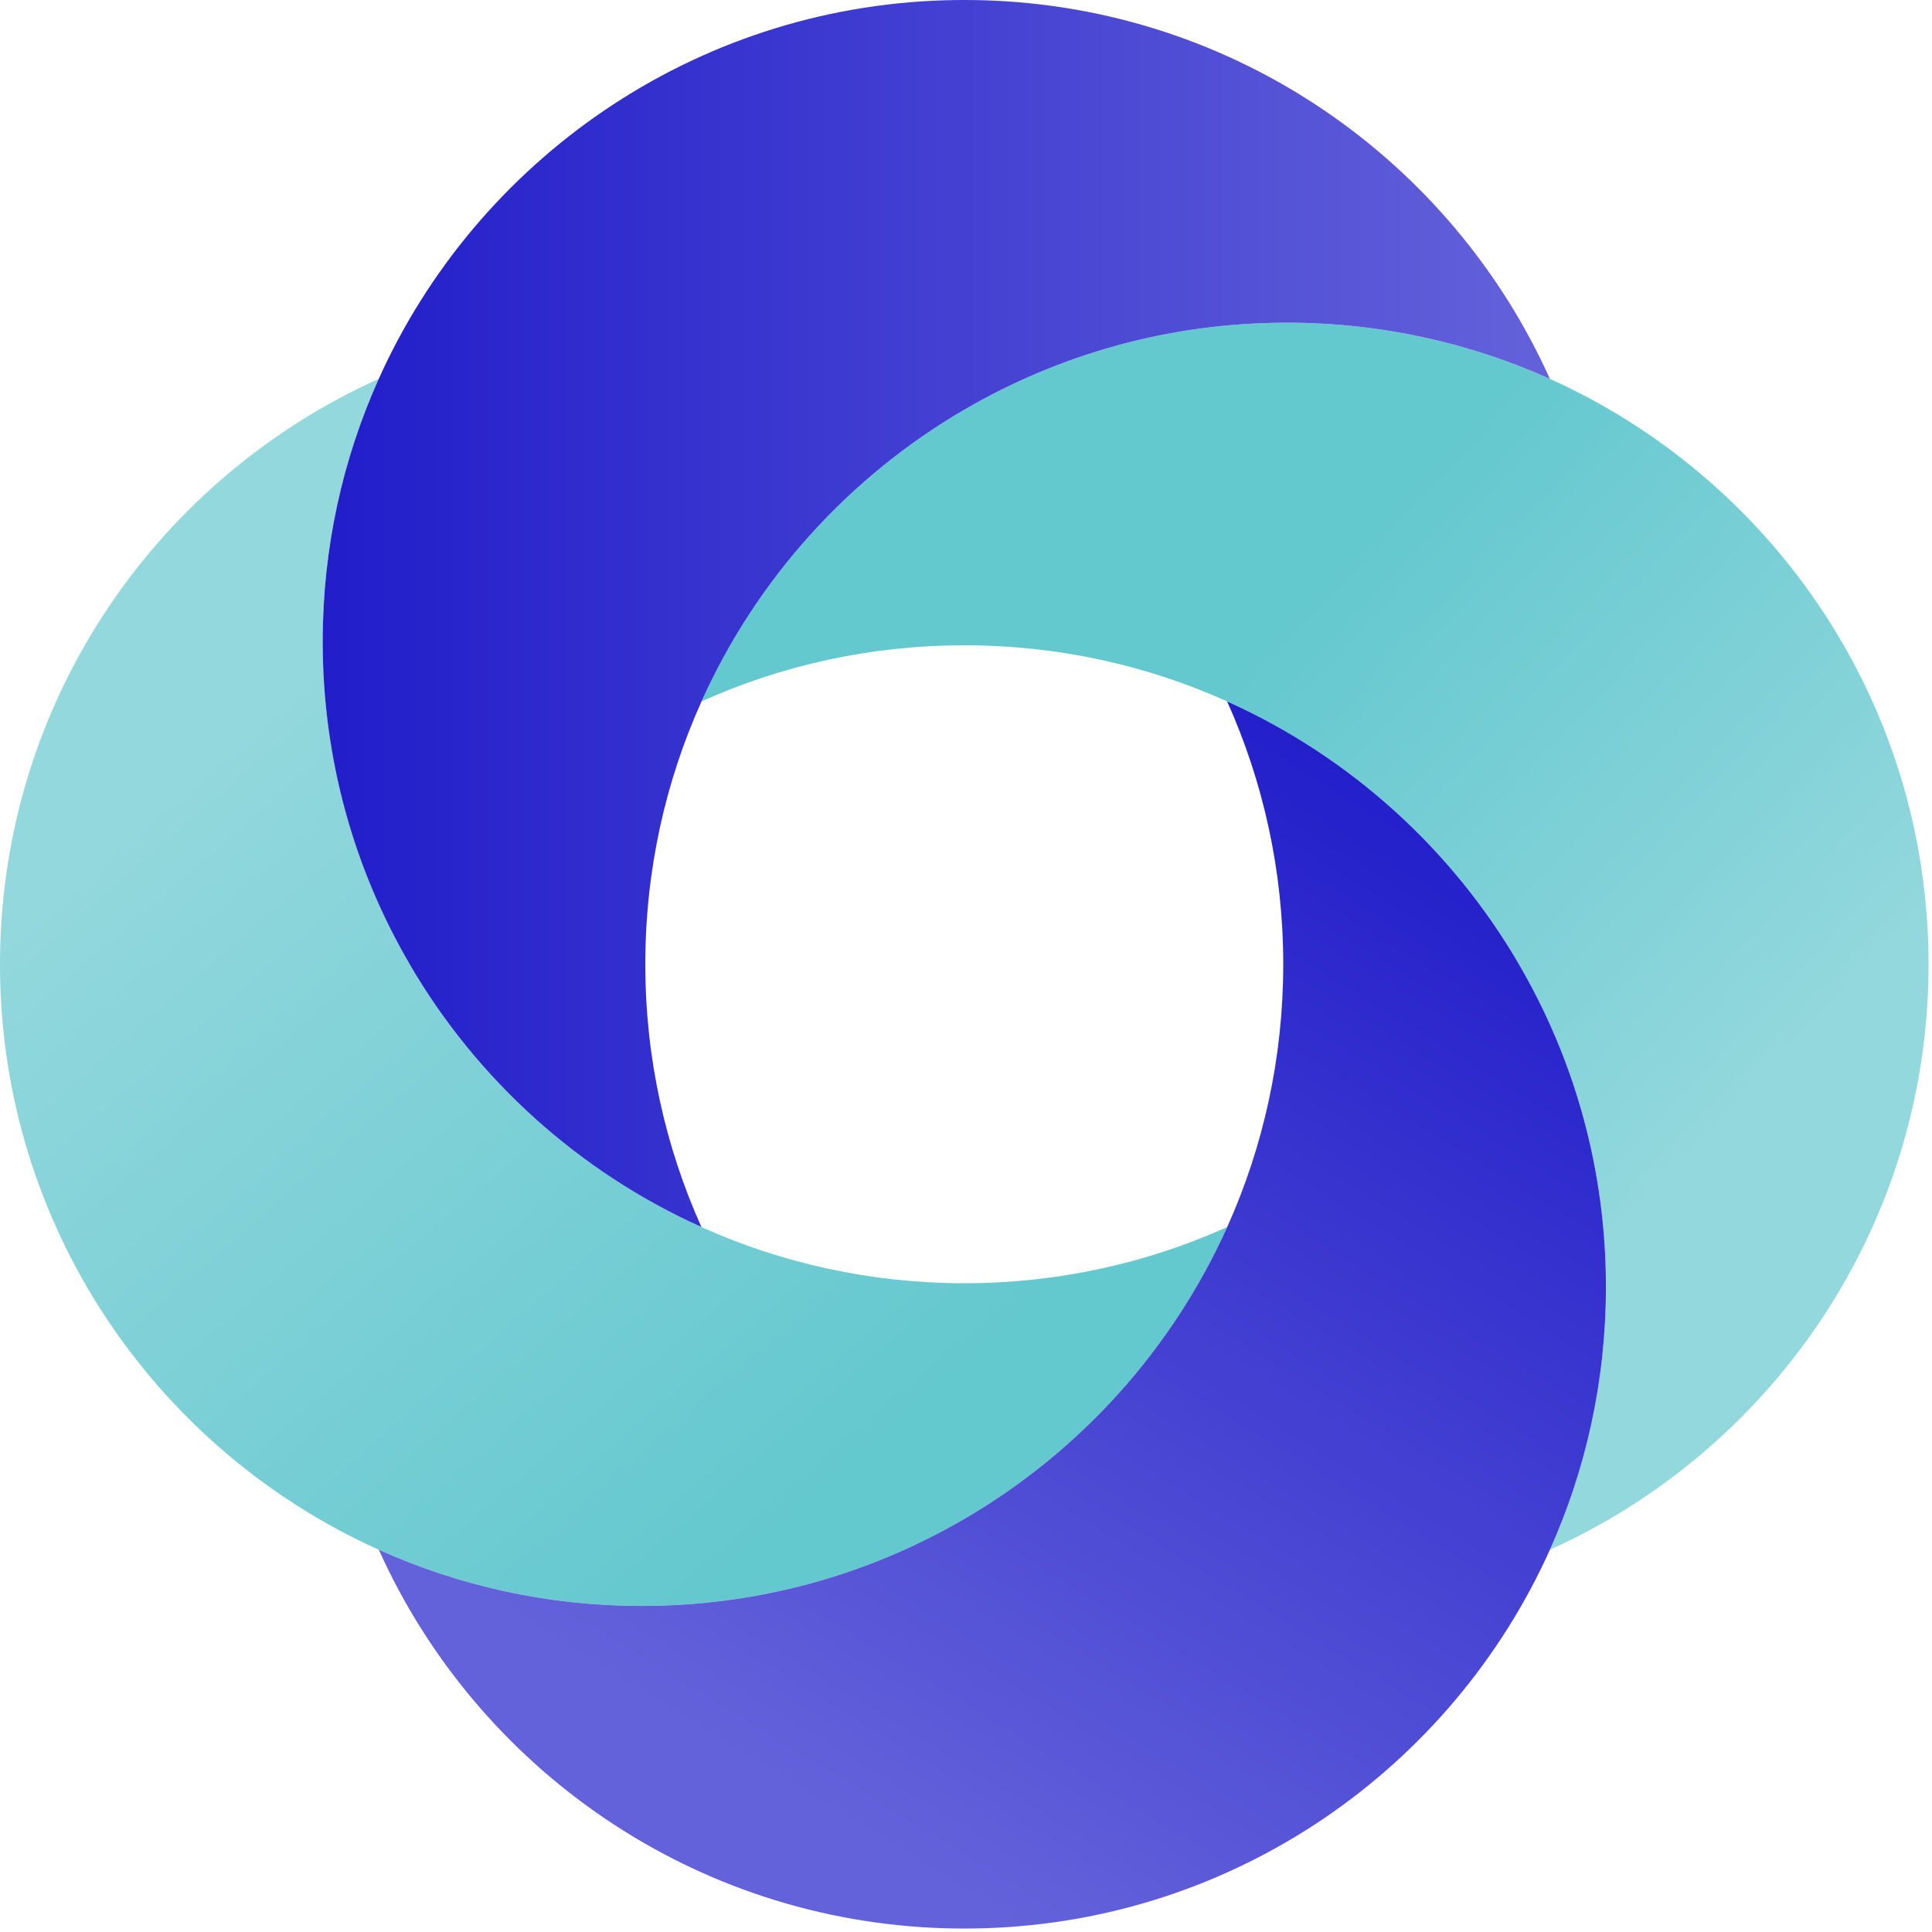
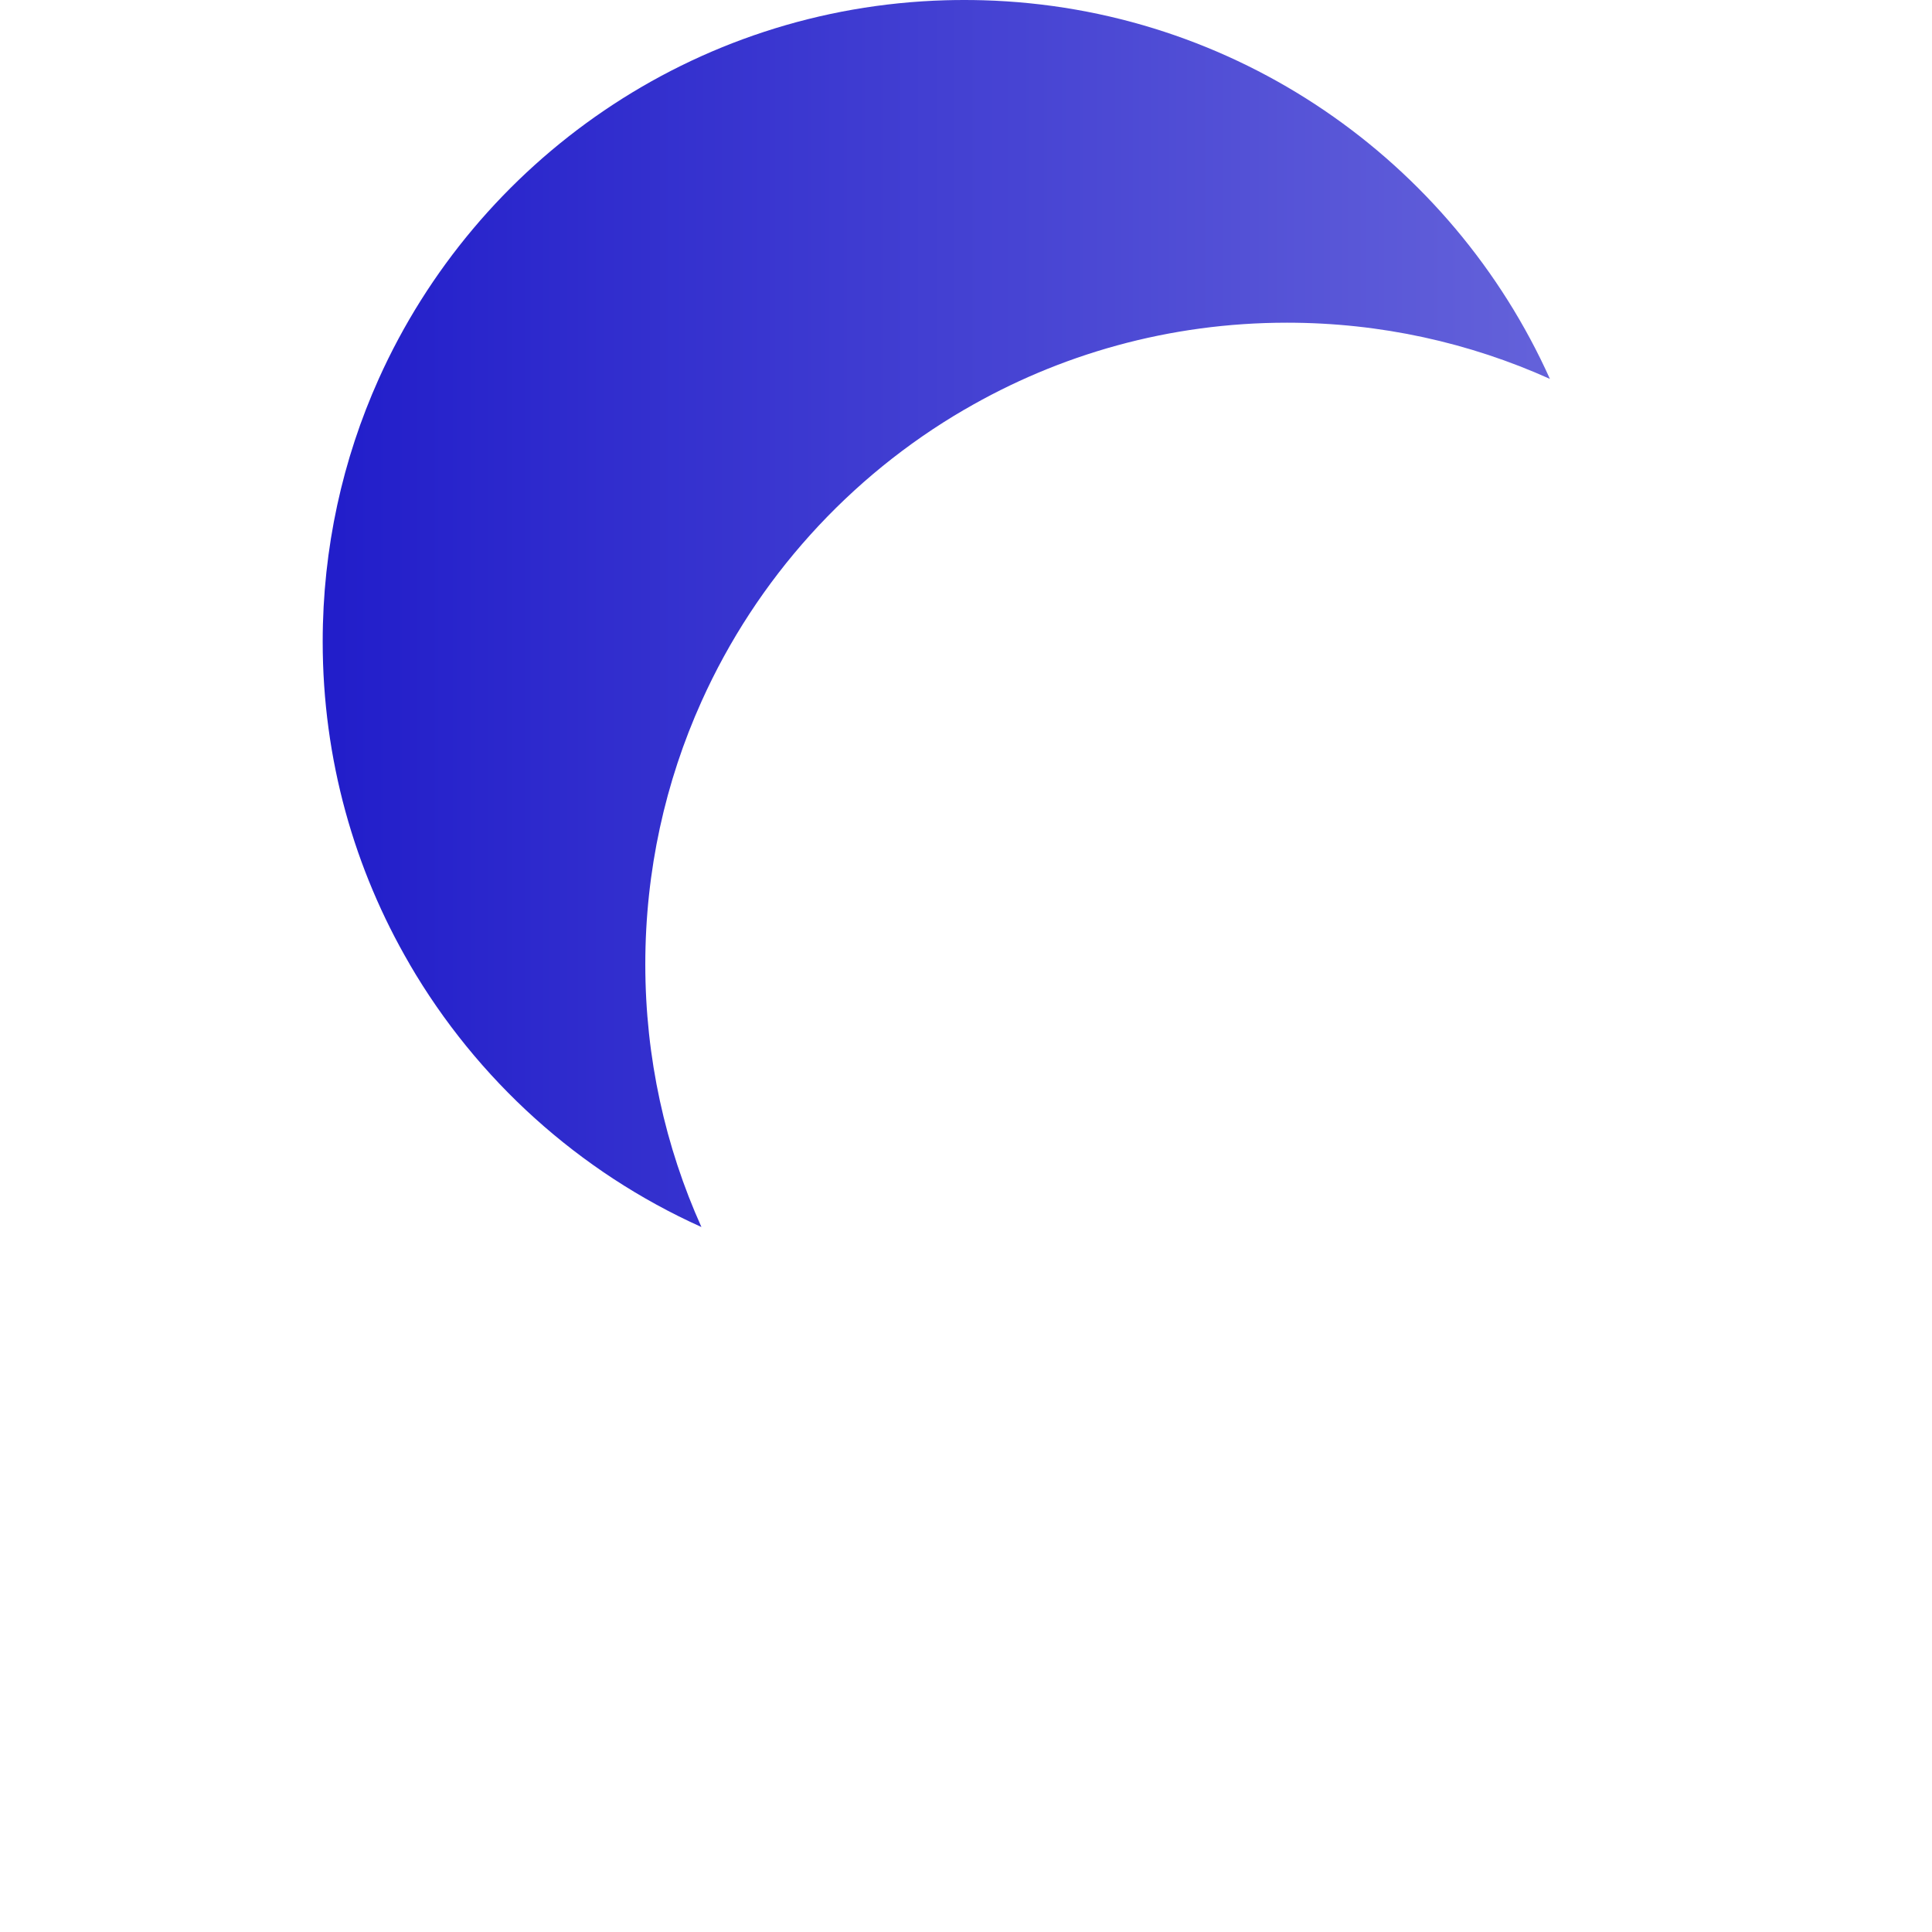
<svg xmlns="http://www.w3.org/2000/svg" width="100%" height="100%" viewBox="0 0 314 314" xml:space="preserve" style="fill-rule:evenodd;clip-rule:evenodd;stroke-linejoin:round;stroke-miterlimit:2;">
  <g transform="matrix(1,0,0,1,-443.281,-352.061)">
-     <path d="M642.734,551.486C633.766,571.411 618.75,588.012 600.007,598.927C599.993,598.941 599.993,598.941 599.993,598.927C584.587,607.923 566.679,613.067 547.561,613.067C532.336,613.067 517.875,609.8 504.848,603.932L504.834,603.932C469.406,587.998 444.49,552.877 443.322,511.818C443.295,510.817 443.281,509.802 443.281,508.787C443.281,507.772 443.295,506.757 443.322,505.756C444.49,464.697 469.406,429.576 504.834,413.641C498.98,426.67 495.727,441.13 495.727,456.341C495.727,475.459 500.871,493.367 509.867,508.773L509.867,508.787C520.781,527.516 537.369,542.532 557.28,551.486L557.294,551.5C570.322,557.354 584.782,560.621 600.007,560.621C615.232,560.621 629.706,557.354 642.734,551.486Z" style="fill:url(#_Linear1);" />
-   </g>
+     </g>
  <g transform="matrix(1,0,0,1,-443.281,-352.061)">
-     <path d="M756.719,508.787C756.719,509.802 756.705,510.817 756.678,511.818C755.51,552.877 730.594,587.998 695.18,603.932C701.034,590.89 704.287,576.43 704.287,561.219C704.287,542.101 699.143,524.192 690.147,508.787L690.147,508.773C679.232,490.03 662.645,475.014 642.72,466.06C629.692,460.192 615.232,456.939 600.007,456.939C584.782,456.939 570.322,460.192 557.294,466.06C566.248,446.149 581.264,429.562 599.993,418.647L600.007,418.647C615.413,409.651 633.321,404.507 652.439,404.507C667.678,404.507 682.138,407.774 695.18,413.641C730.594,429.576 755.51,464.697 756.678,505.756C756.705,506.757 756.719,507.772 756.719,508.787Z" style="fill:url(#_Linear2);" />
-   </g>
+     </g>
  <g transform="matrix(1,0,0,1,-443.281,-352.061)">
    <path d="M695.18,413.641C682.138,407.774 667.678,404.507 652.439,404.507C633.321,404.507 615.413,409.651 600.007,418.647L599.993,418.647C581.264,429.562 566.248,446.149 557.294,466.06C551.426,479.088 548.159,493.562 548.159,508.787C548.159,523.998 551.426,538.458 557.28,551.486C537.369,542.532 520.781,527.516 509.867,508.787L509.867,508.773C500.871,493.367 495.727,475.459 495.727,456.341C495.727,441.13 498.98,426.67 504.834,413.641C520.768,378.2 555.903,353.27 596.976,352.102C597.977,352.074 598.992,352.061 600.007,352.061C601.022,352.061 602.037,352.074 603.038,352.102C644.111,353.27 679.246,378.2 695.18,413.641Z" style="fill:url(#_Linear3);" />
  </g>
  <g transform="matrix(1,0,0,1,-443.281,-352.061)">
-     <path d="M704.287,561.219C704.287,576.43 701.034,590.89 695.18,603.932C679.246,639.36 644.111,664.29 603.038,665.458C602.037,665.485 601.022,665.499 600.007,665.499C598.992,665.499 597.977,665.485 596.976,665.458C555.903,664.29 520.768,639.36 504.848,603.932C517.875,609.8 532.336,613.067 547.561,613.067C566.679,613.067 584.587,607.923 599.993,598.927C599.993,598.941 599.993,598.941 600.007,598.927C618.75,588.012 633.766,571.411 642.734,551.486C648.588,538.458 651.841,523.998 651.841,508.787C651.841,493.562 648.574,479.088 642.72,466.06C662.645,475.014 679.232,490.03 690.147,508.773L690.147,508.787C699.143,524.192 704.287,542.101 704.287,561.219Z" style="fill:url(#_Linear4);" />
-   </g>
+     </g>
  <defs>
    <linearGradient id="_Linear1" x1="0" y1="0" x2="1" y2="0" gradientUnits="userSpaceOnUse" gradientTransform="matrix(104.191,120.767,-120.767,104.191,476.065,471.927)">
      <stop offset="0" style="stop-color:rgb(147,216,221);stop-opacity:1" />
      <stop offset="1" style="stop-color:rgb(100,200,207);stop-opacity:1" />
    </linearGradient>
    <linearGradient id="_Linear2" x1="0" y1="0" x2="1" y2="0" gradientUnits="userSpaceOnUse" gradientTransform="matrix(-80.511,-75.775,75.775,-80.511,726.557,534.403)">
      <stop offset="0" style="stop-color:rgb(147,216,221);stop-opacity:1" />
      <stop offset="1" style="stop-color:rgb(100,200,207);stop-opacity:1" />
    </linearGradient>
    <linearGradient id="_Linear3" x1="0" y1="0" x2="1" y2="0" gradientUnits="userSpaceOnUse" gradientTransform="matrix(199.453,0,0,199.453,495.727,451.773)">
      <stop offset="0" style="stop-color:rgb(33,29,202);stop-opacity:1" />
      <stop offset="1" style="stop-color:rgb(100,98,218);stop-opacity:1" />
    </linearGradient>
    <linearGradient id="_Linear4" x1="0" y1="0" x2="1" y2="0" gradientUnits="userSpaceOnUse" gradientTransform="matrix(-101.823,168.126,-168.126,-101.823,676.878,477.761)">
      <stop offset="0" style="stop-color:rgb(33,29,202);stop-opacity:1" />
      <stop offset="1" style="stop-color:rgb(100,98,218);stop-opacity:1" />
    </linearGradient>
  </defs>
</svg>